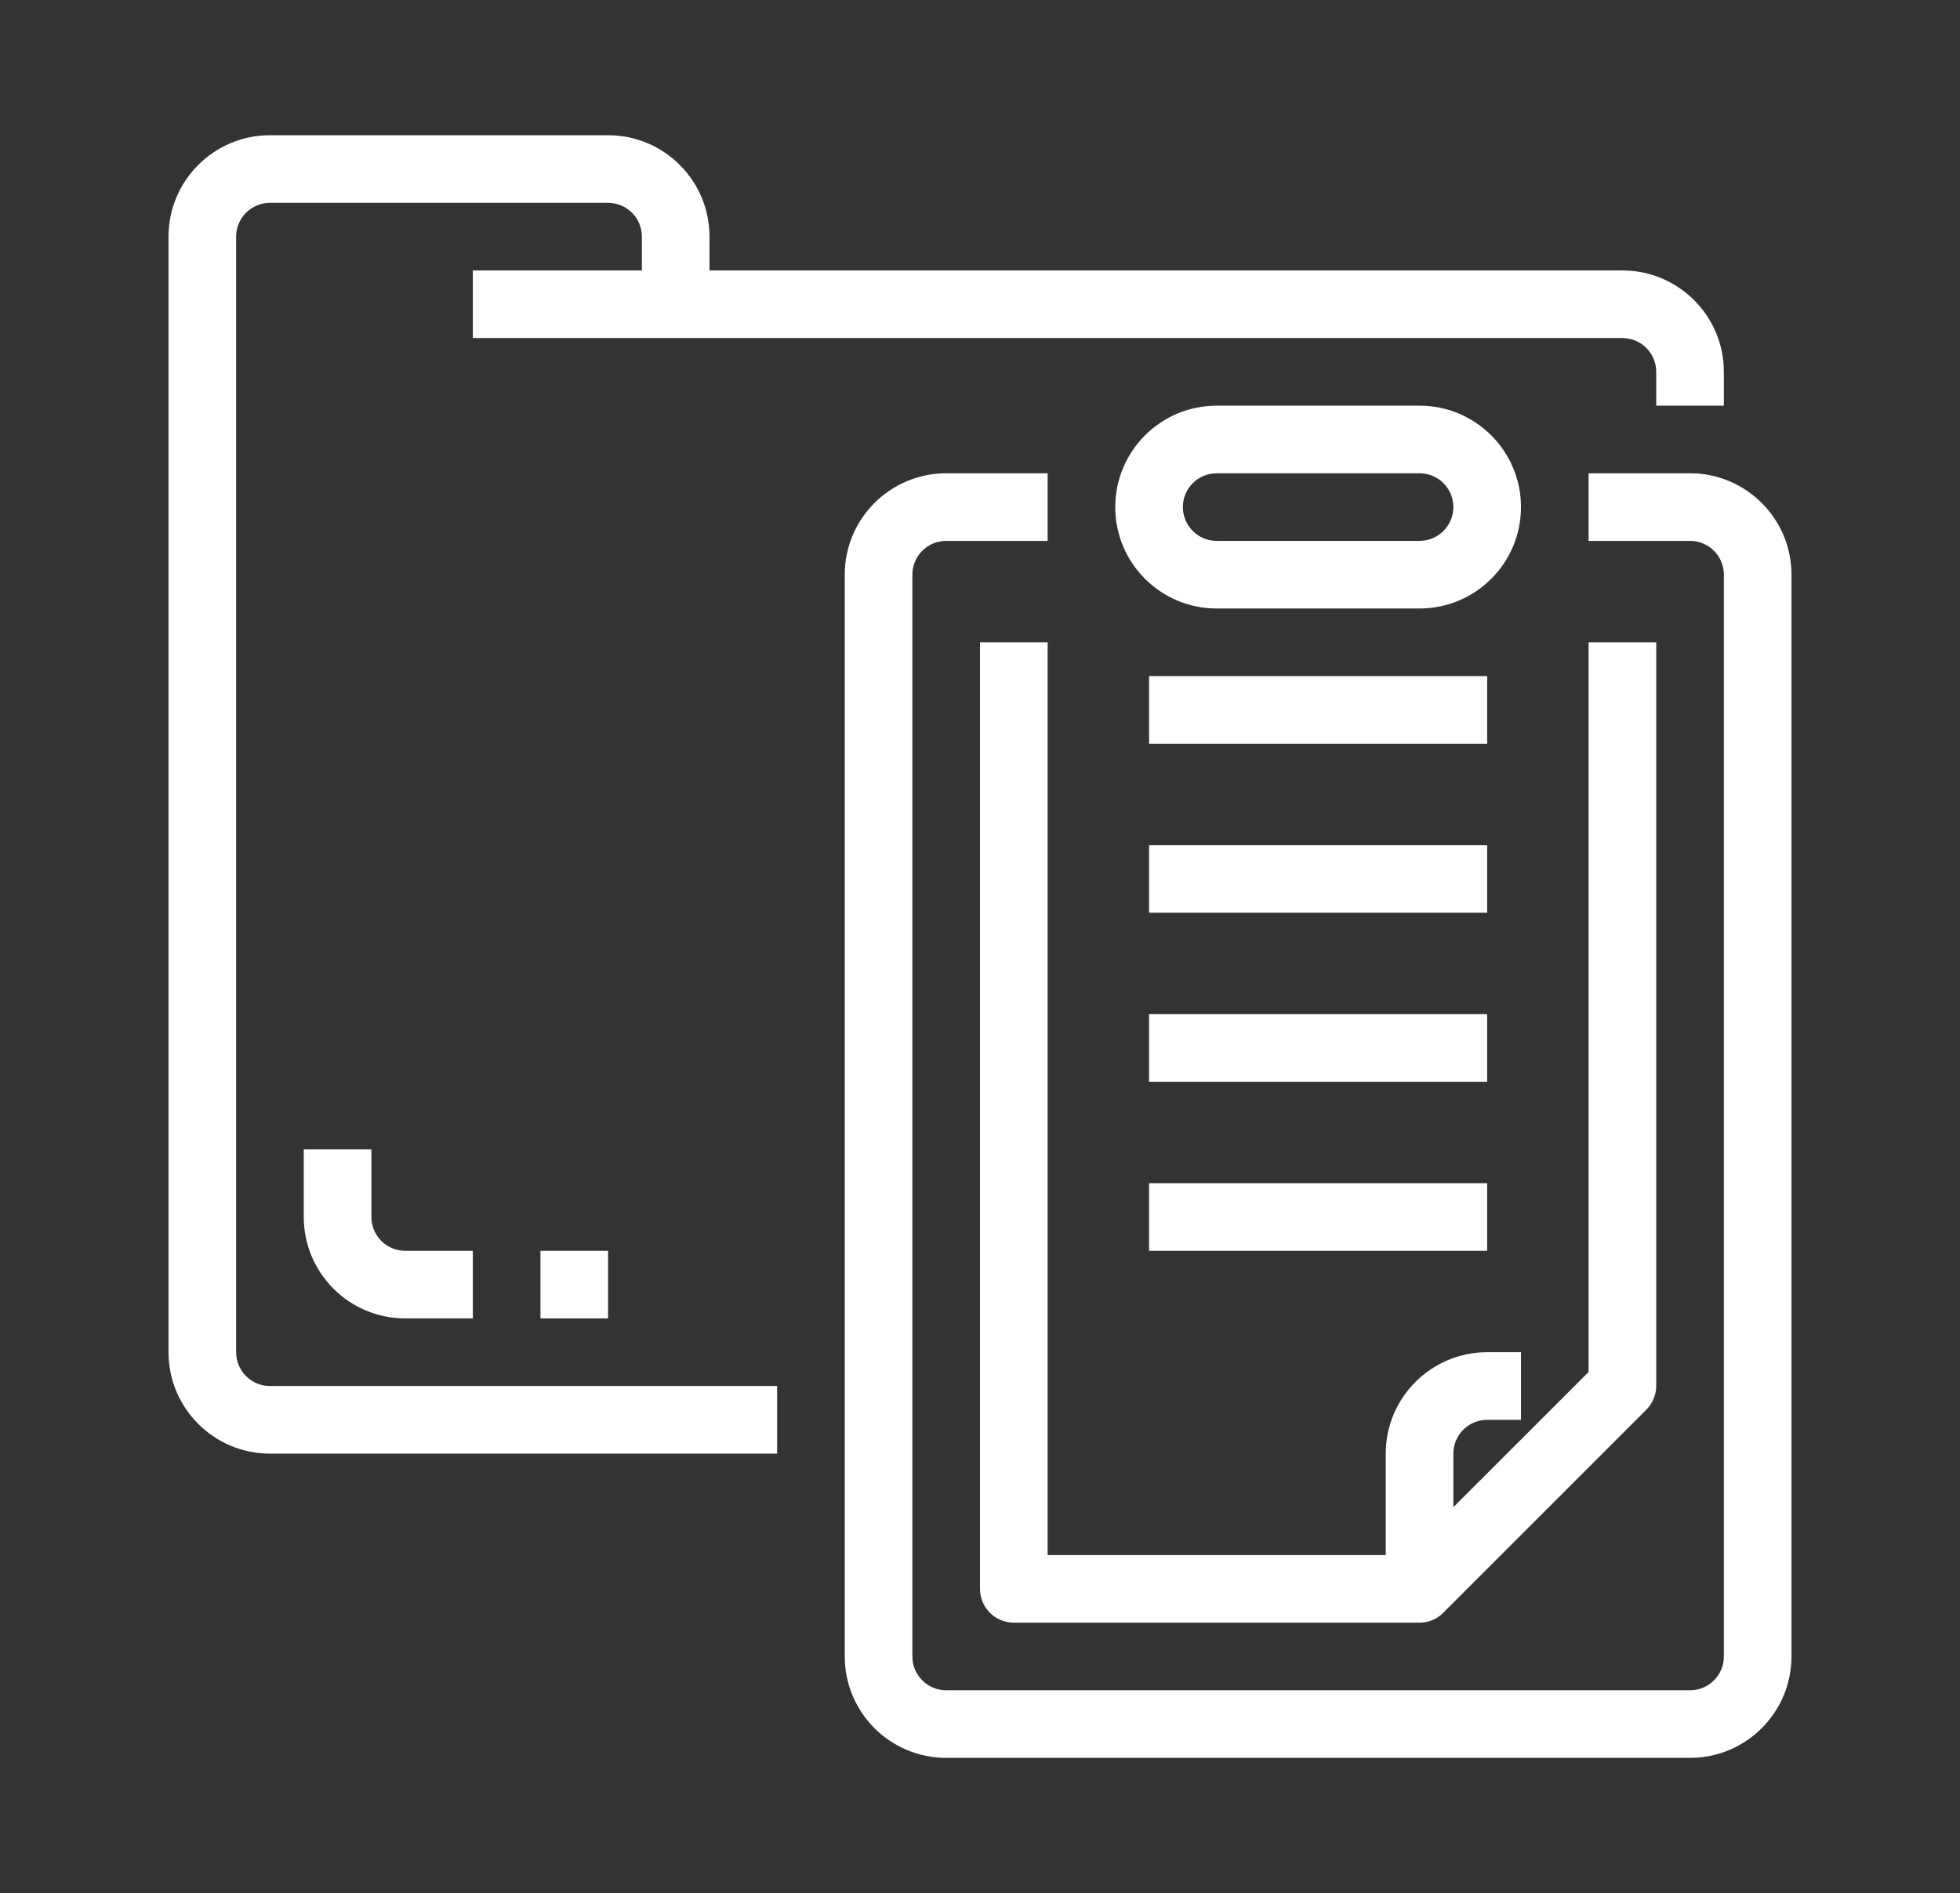
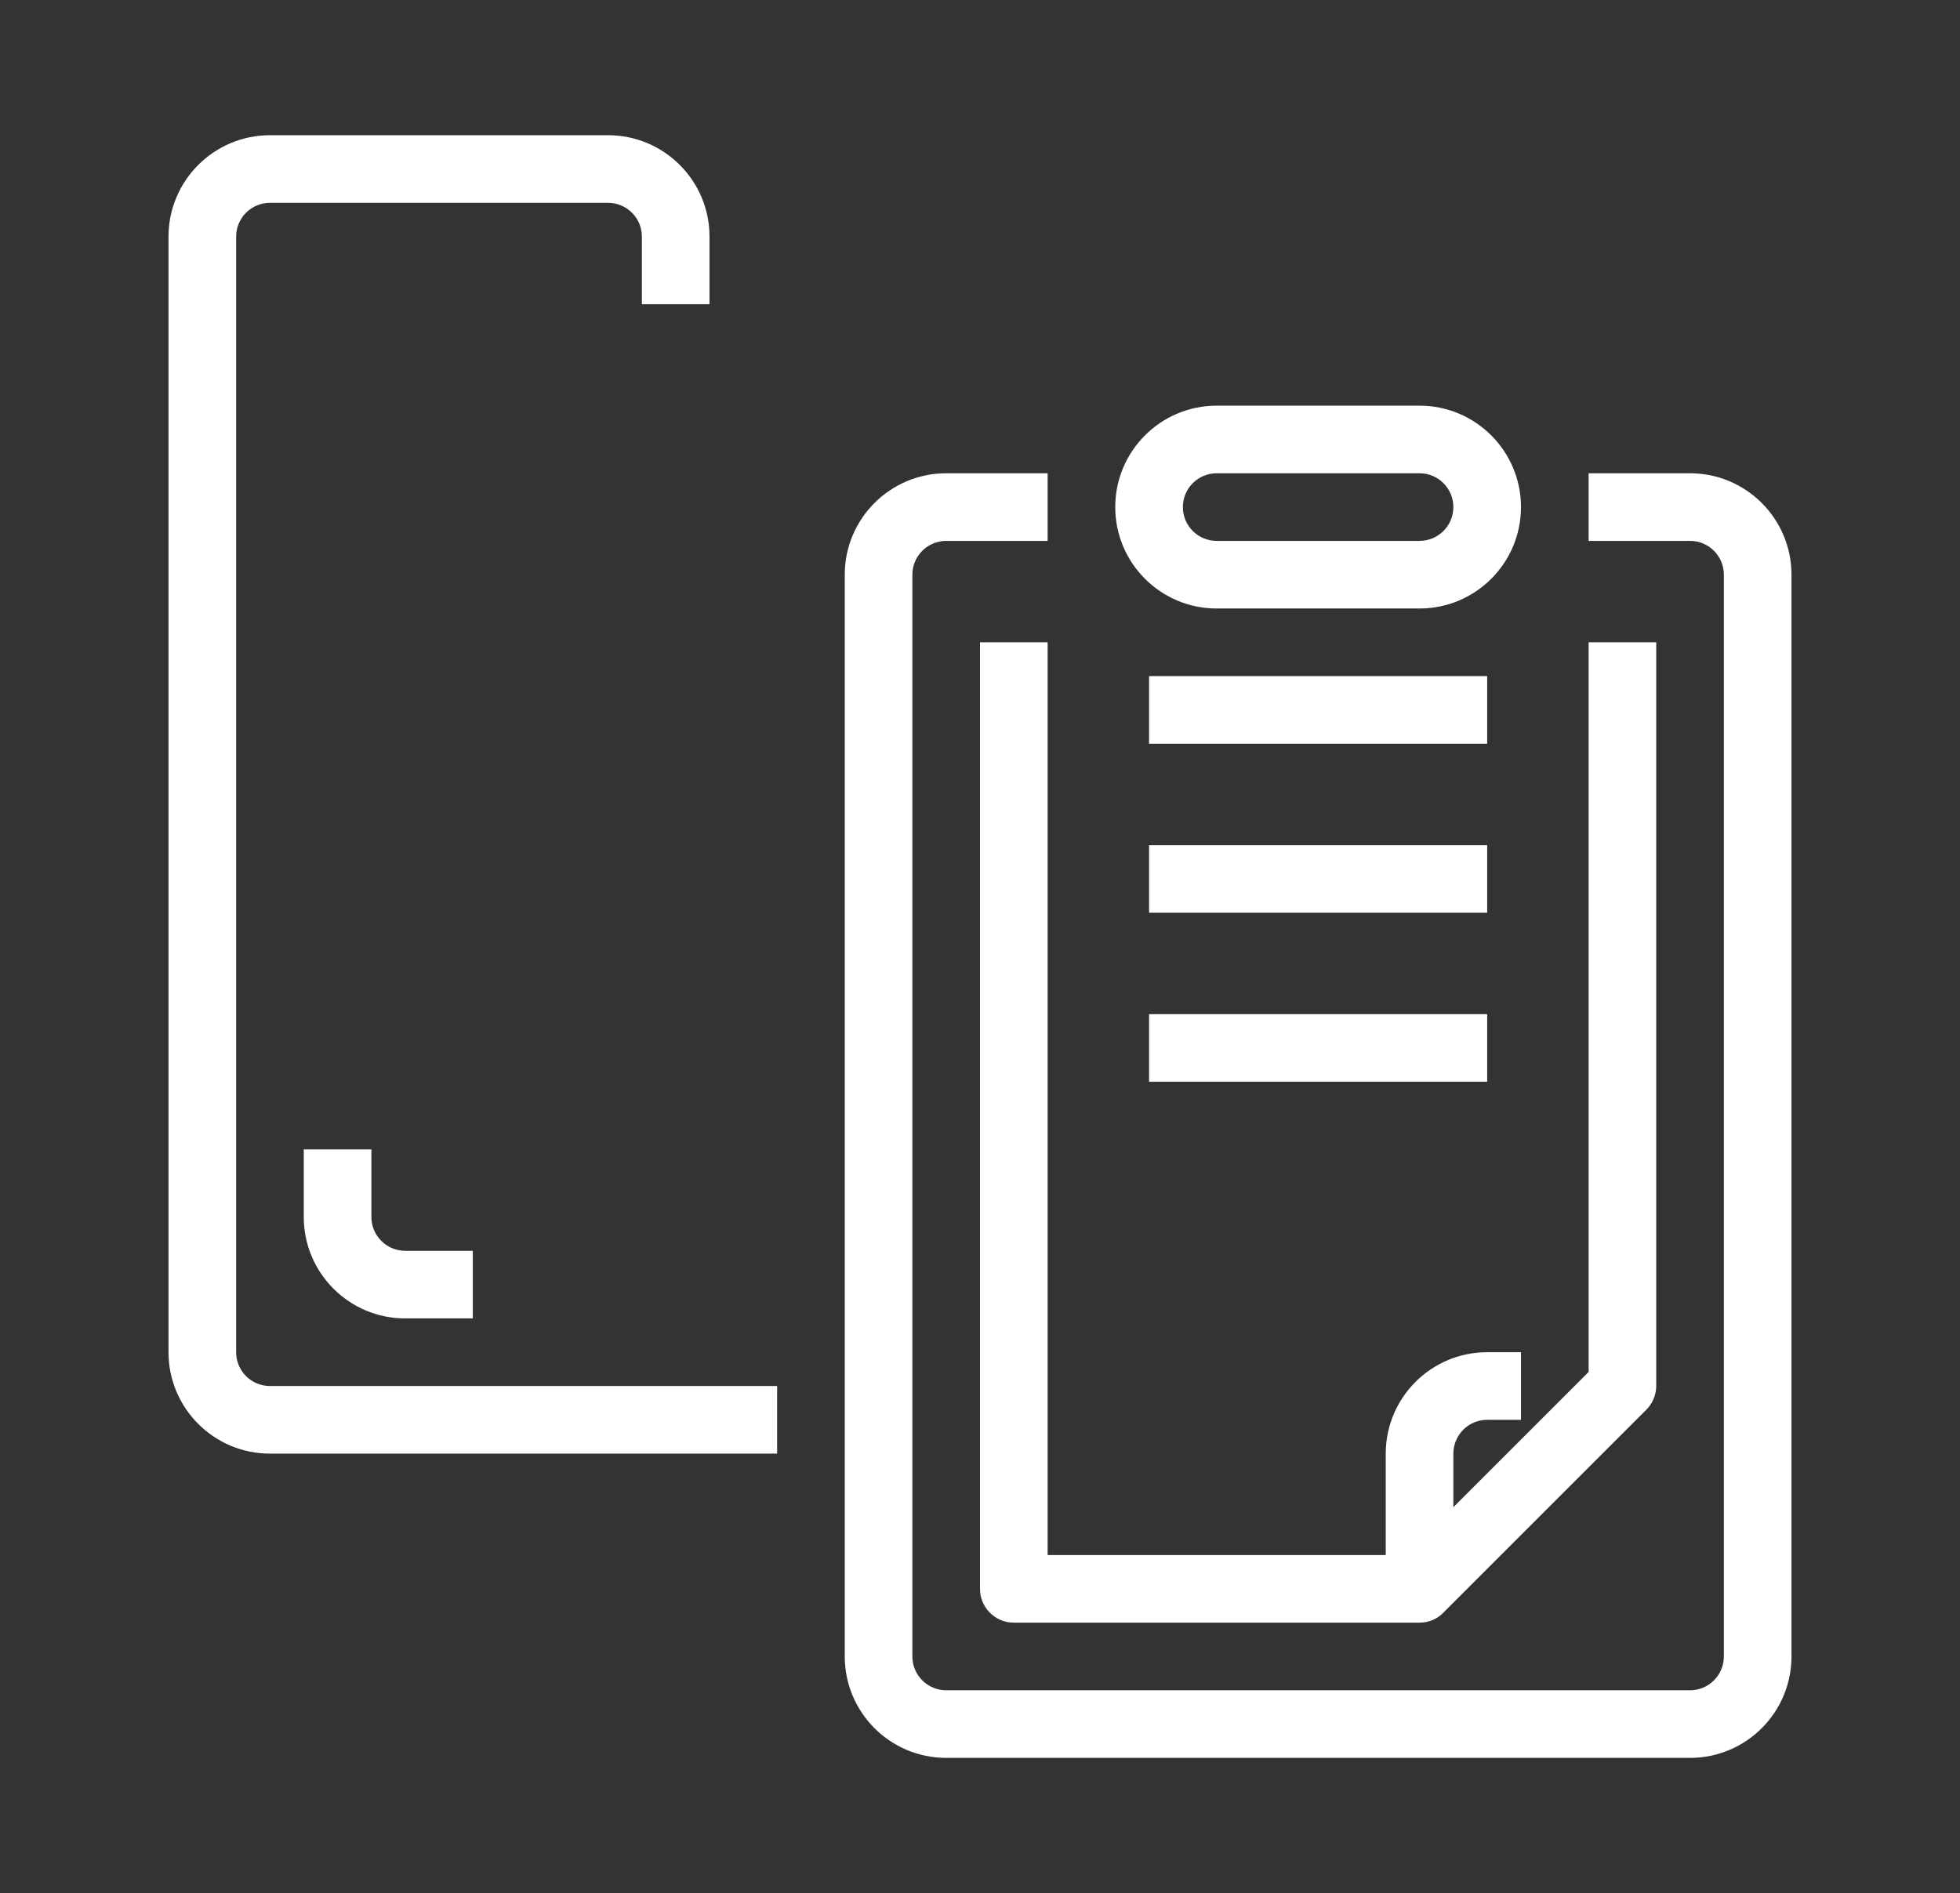
<svg xmlns="http://www.w3.org/2000/svg" id="Layer_1" data-name="Layer 1" viewBox="0 0 72.46 70">
  <rect x="0" y="0" width="72.46" height="70" fill="#333333" stroke="none" />
  <defs>
    <style>
      .cls-1 {
        fill: #fff;
      }
    </style>
  </defs>
  <path class="cls-1" d="M62.48,17.5h-3.75v2.5h3.75c.69,0,1.25.56,1.25,1.25v40c0,.69-.56,1.25-1.25,1.25h-27.5c-.69,0-1.25-.56-1.25-1.25V21.25c0-.69.56-1.25,1.25-1.25h3.75v-2.5h-3.75c-2.07,0-3.75,1.68-3.75,3.75v40c0,2.07,1.68,3.75,3.75,3.75h27.5c2.07,0,3.75-1.68,3.75-3.75V21.25c0-2.07-1.68-3.75-3.75-3.75Z" />
  <path class="cls-1" d="M52.48,15h-7.5c-2.07,0-3.75,1.68-3.75,3.75s1.68,3.75,3.75,3.75h7.5c2.07,0,3.75-1.68,3.75-3.75s-1.68-3.75-3.75-3.75ZM52.48,20h-7.5c-.69,0-1.25-.56-1.25-1.25s.56-1.25,1.25-1.25h7.5c.69,0,1.25.56,1.25,1.25,0,.69-.56,1.25-1.25,1.25Z" />
  <path class="cls-1" d="M58.73,23.75v26.98l-6.77,6.77h-13.23V23.75h-2.5v35c0,.69.56,1.25,1.25,1.25h15c.33,0,.65-.13.88-.37l7.5-7.5c.23-.23.37-.55.37-.88v-27.5h-2.5Z" />
  <path class="cls-1" d="M54.98,50c-2.07,0-3.75,1.68-3.75,3.75v5h2.5v-5c0-.69.56-1.25,1.25-1.25h1.25v-2.5h-1.25Z" />
  <rect class="cls-1" x="42.48" y="25" width="12.5" height="2.5" />
  <rect class="cls-1" x="42.48" y="31.25" width="12.5" height="2.5" />
  <rect class="cls-1" x="42.48" y="37.5" width="12.5" height="2.5" />
-   <rect class="cls-1" x="42.48" y="43.75" width="12.5" height="2.5" />
  <path class="cls-1" d="M9.98,51.25c-.69,0-1.25-.56-1.25-1.25V8.75c0-.69.56-1.25,1.25-1.25h12.5c.69,0,1.25.56,1.25,1.25v2.5h2.5v-2.5c0-2.07-1.68-3.75-3.75-3.75h-12.5c-2.07,0-3.75,1.68-3.75,3.75v41.25c0,2.07,1.68,3.75,3.75,3.75h18.75v-2.5H9.98Z" />
-   <path class="cls-1" d="M59.98,10H17.48v2.5h42.5c.69,0,1.25.56,1.25,1.25v1.25h2.5v-1.25c0-2.07-1.68-3.75-3.75-3.75Z" />
  <path class="cls-1" d="M14.98,46.25c-.69,0-1.25-.56-1.25-1.25v-2.5h-2.5v2.5c0,2.07,1.68,3.75,3.75,3.75h2.5v-2.5h-2.5Z" />
-   <rect class="cls-1" x="19.98" y="46.25" width="2.5" height="2.5" />
</svg>